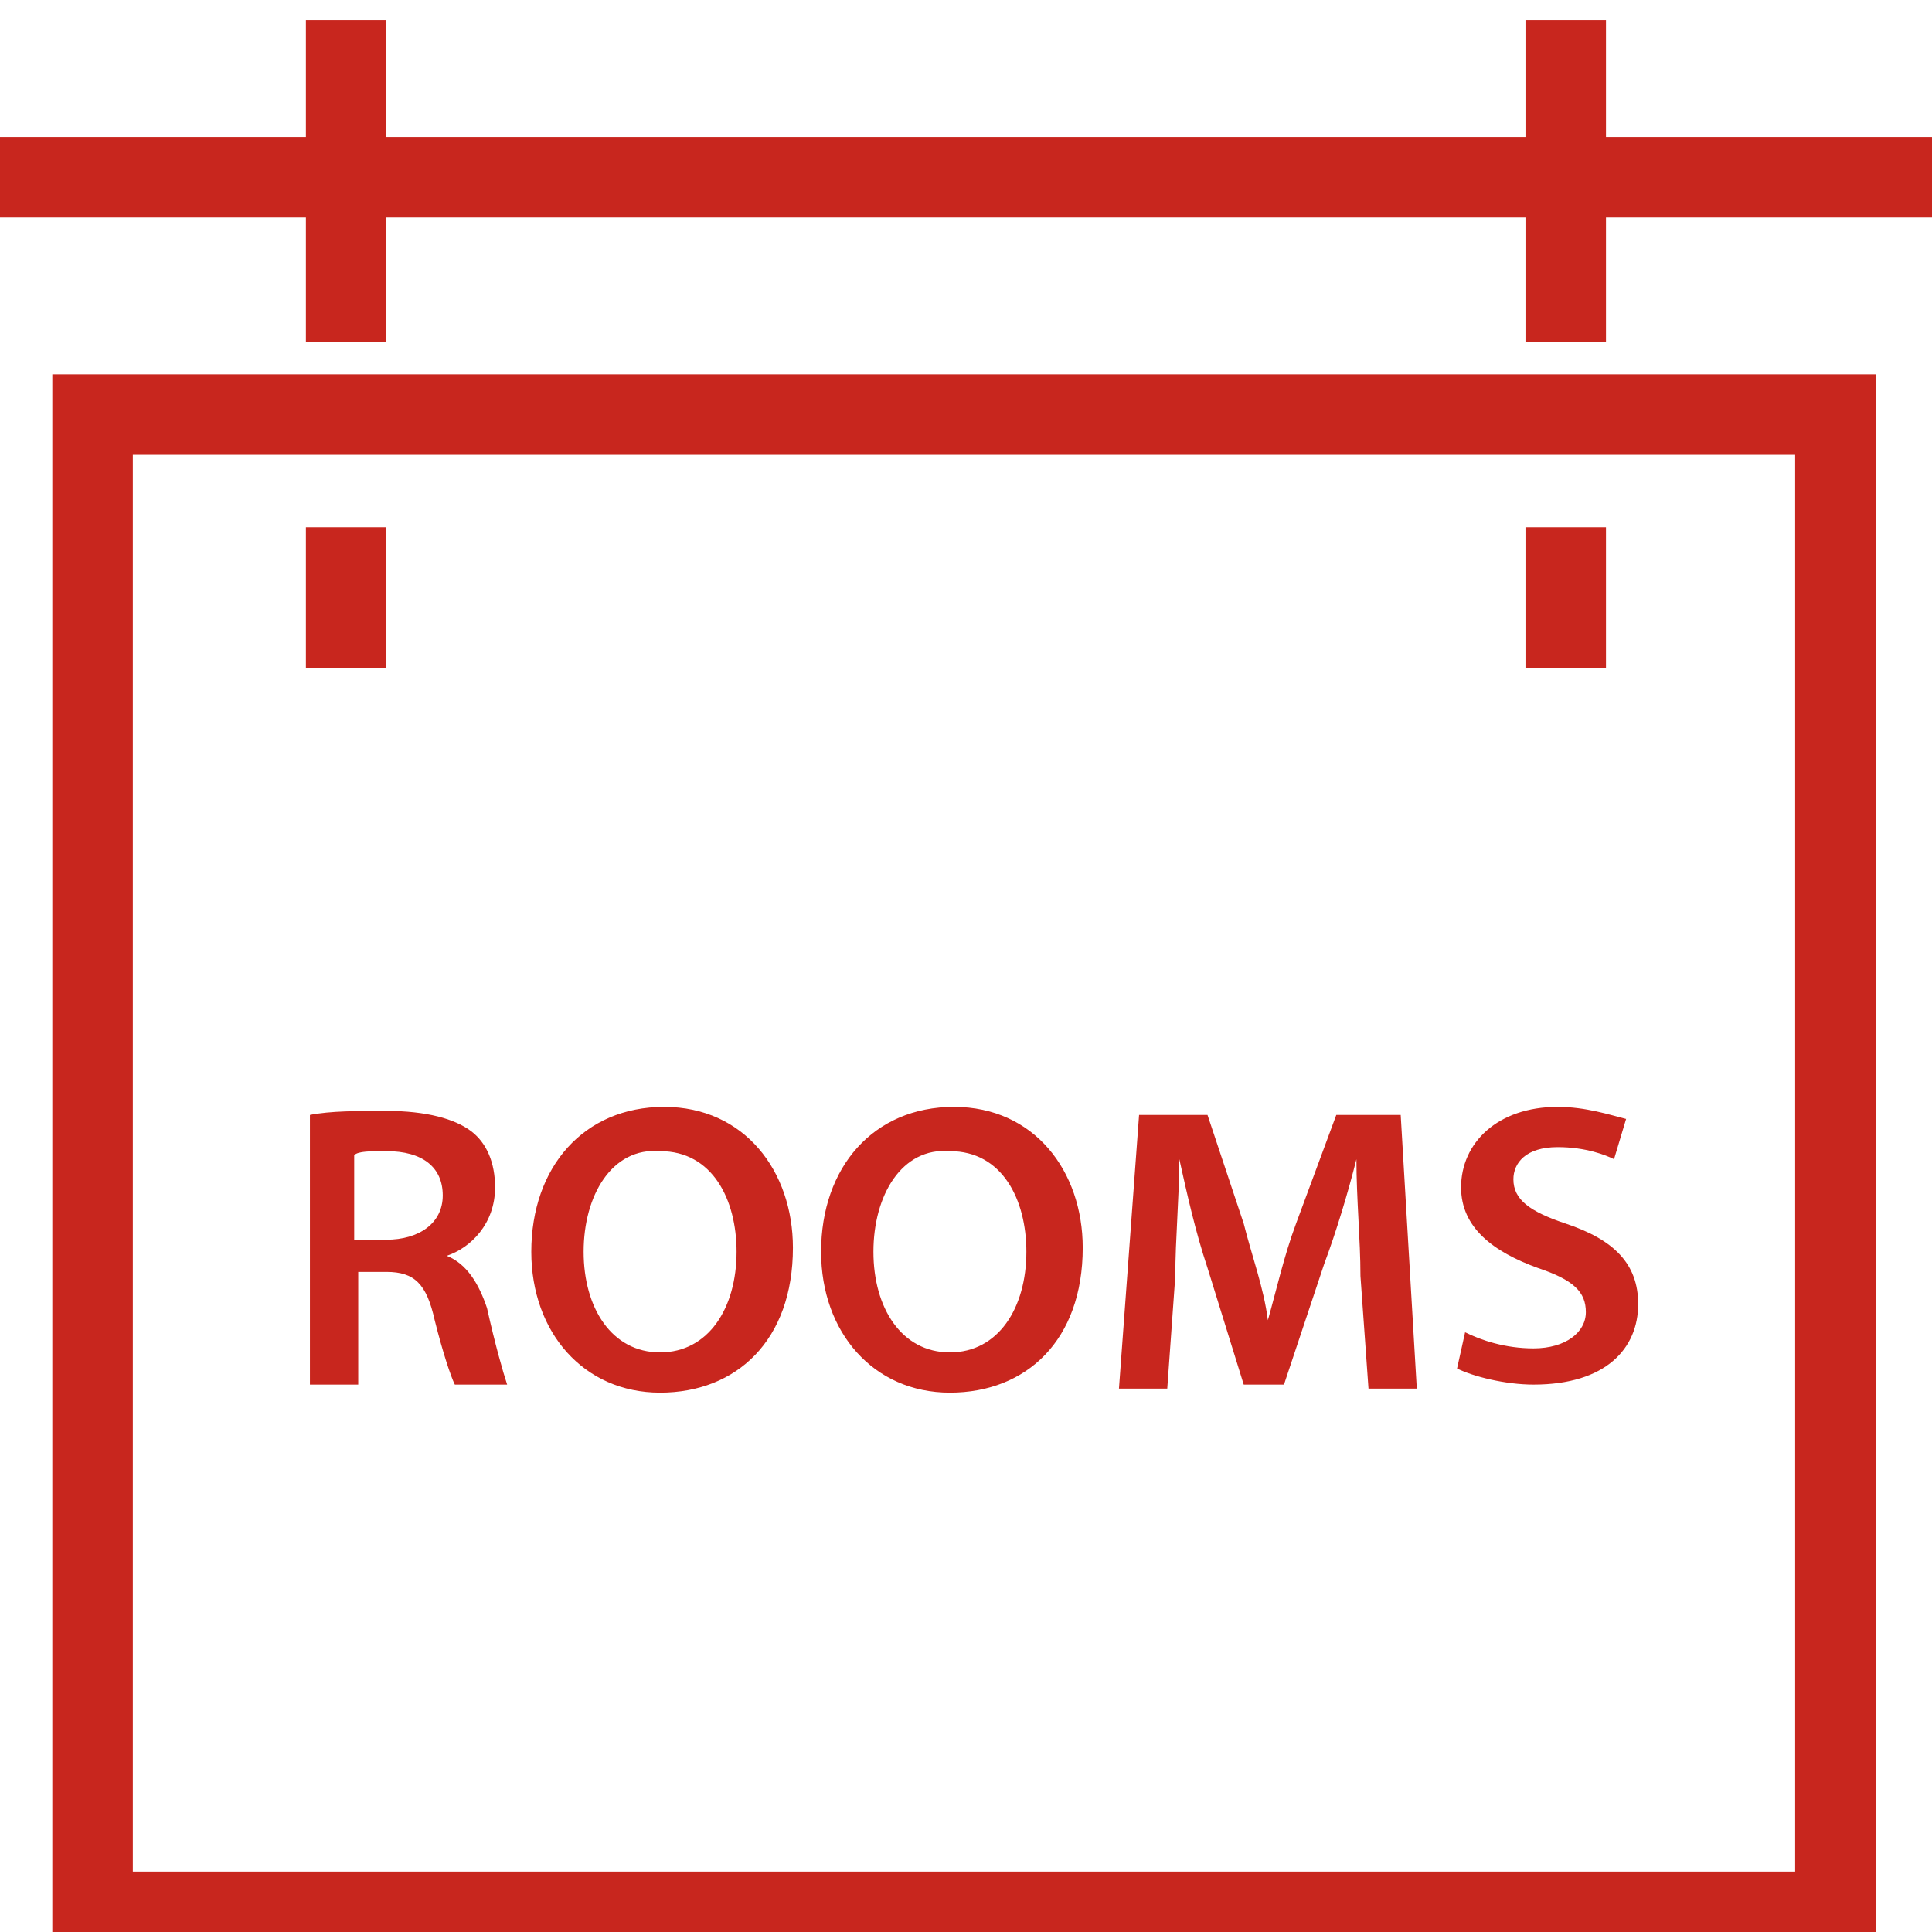
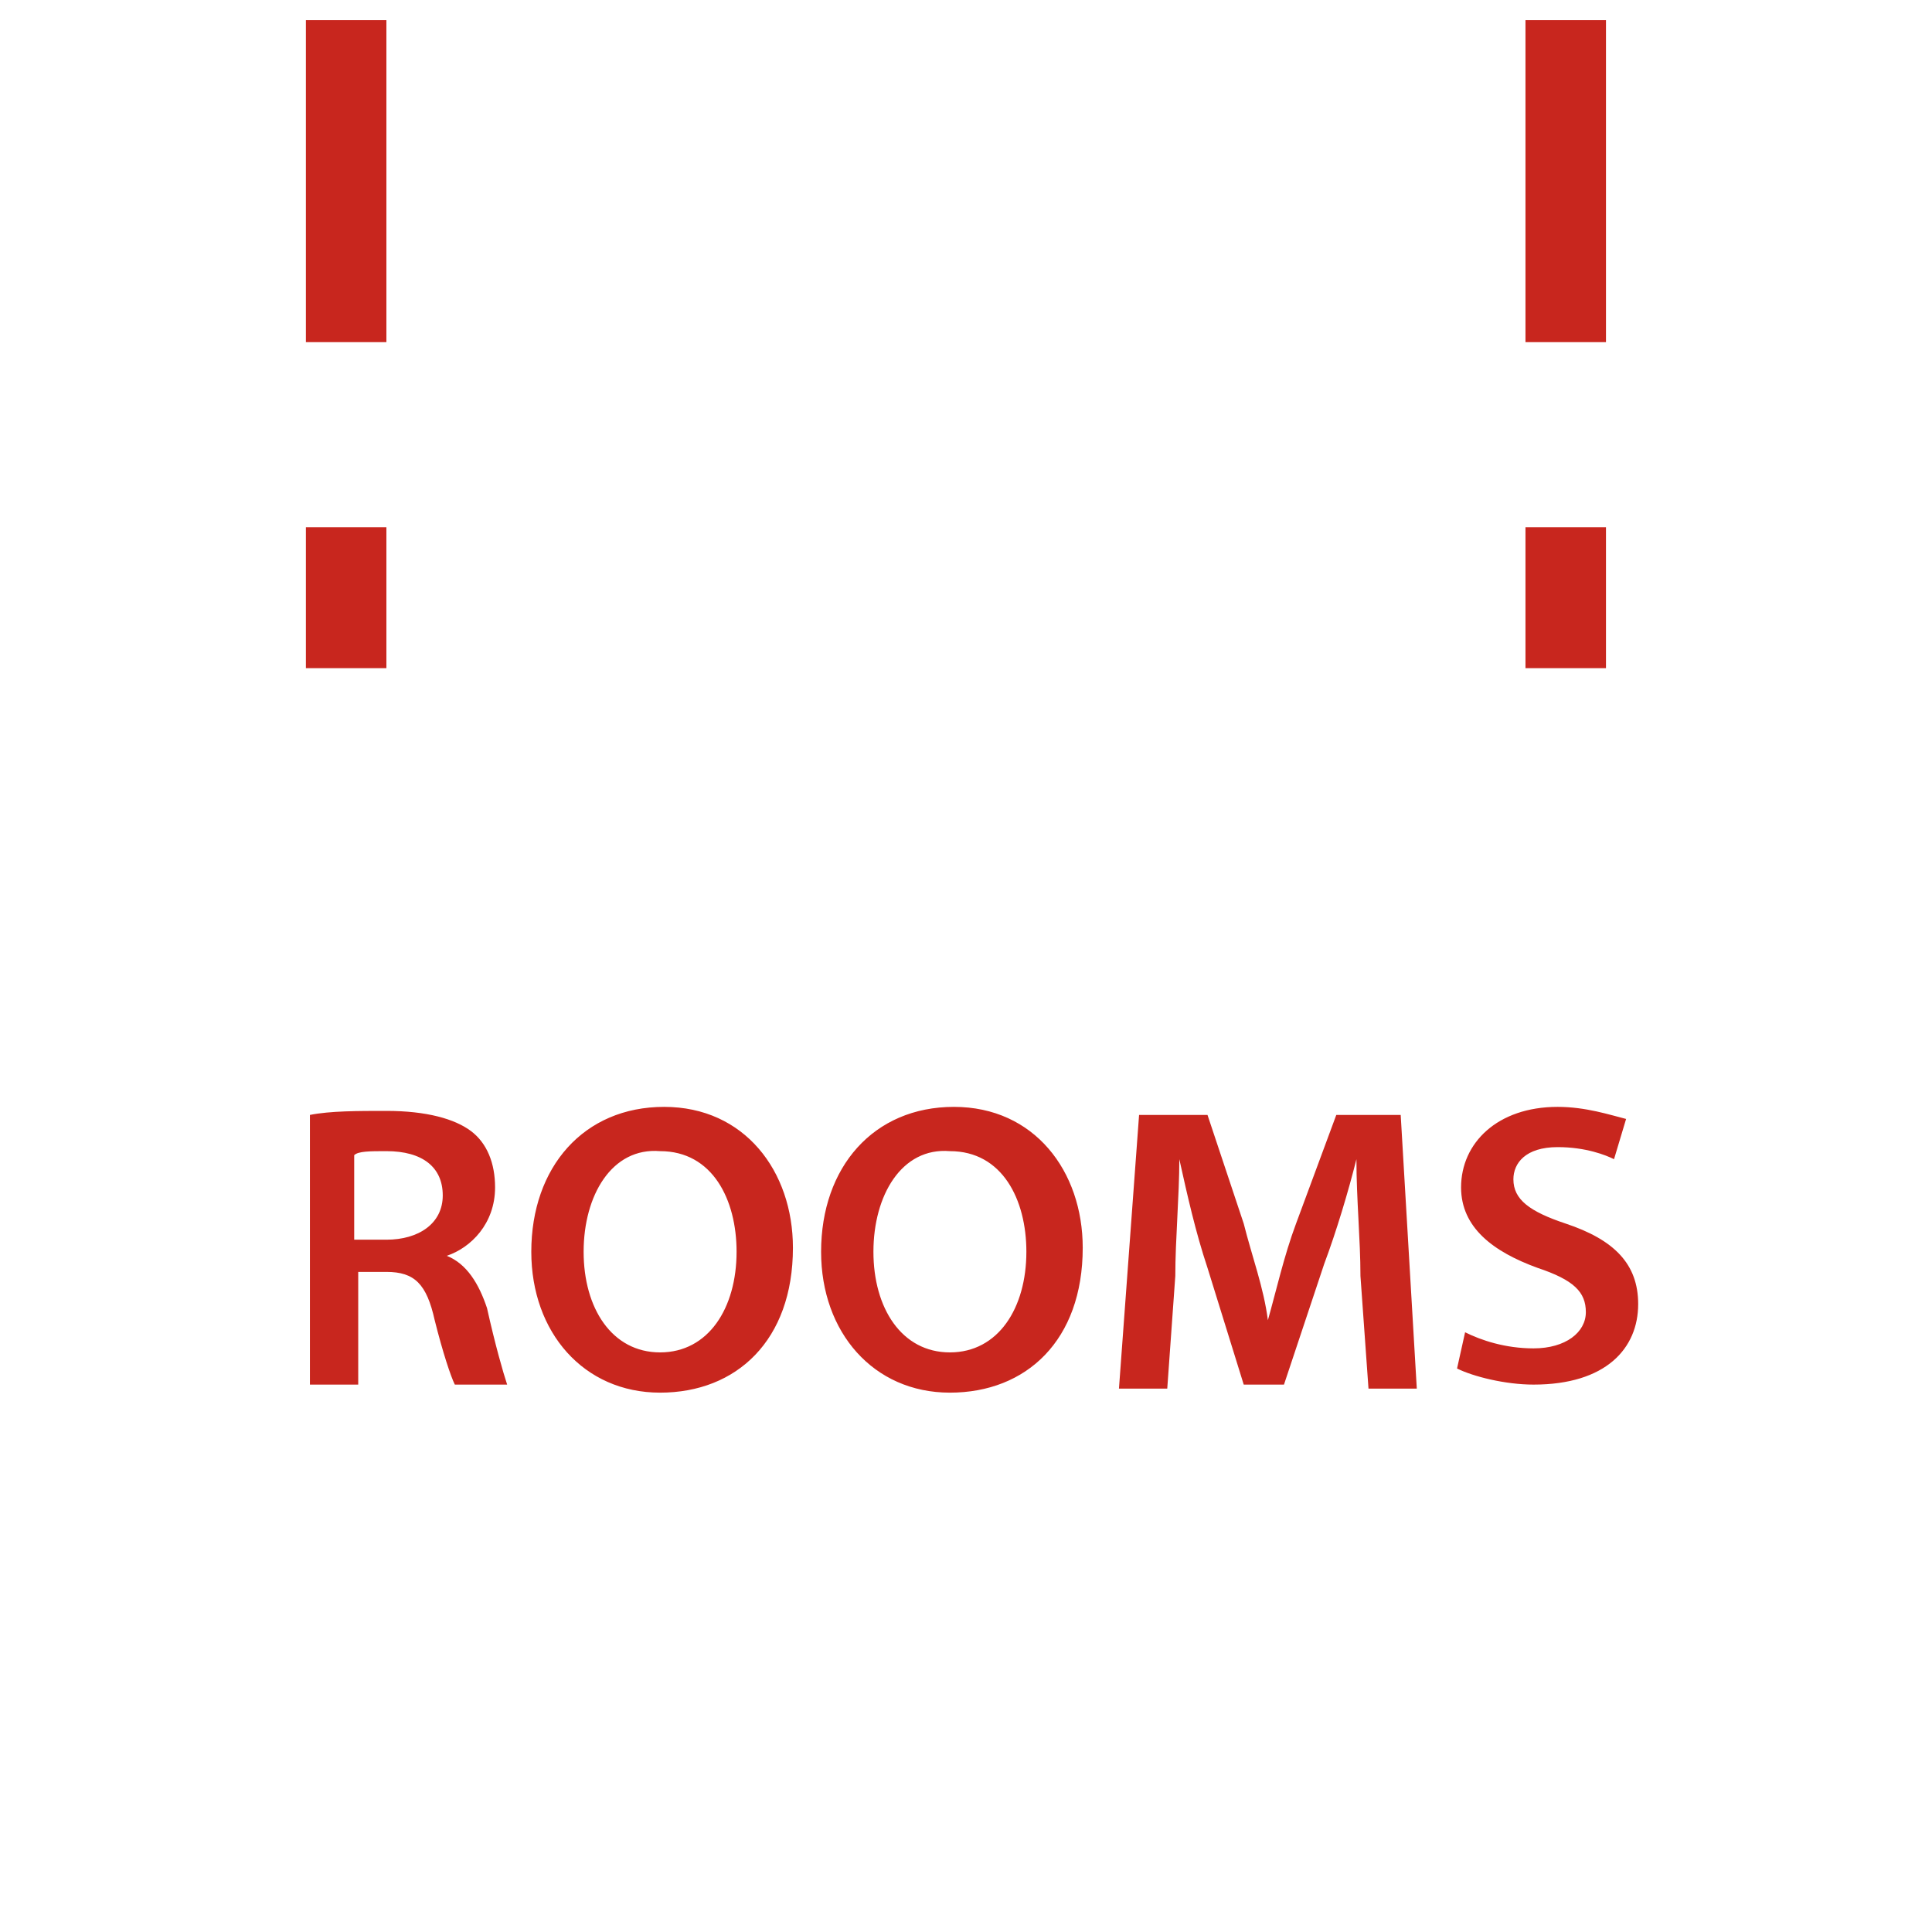
<svg xmlns="http://www.w3.org/2000/svg" fill="rgba(200,38,30,1)" viewBox="0 0 48 48">
  <g fill="rgba(200,38,30,1)">
-     <path d="M0 3.4h48v2H0zM46.6 48.5H1.3V9.3h45.3v39.2zm-43.3-2h41.3V11.3H3.3v35.2z" />
    <path d="M7.6.5h2v8h-2zM37.9.5h2v8h-2zM7.6 13.1h2v3.5h-2zM37.9 13.1h2v3.5h-2zM7.7 27.7c.5-.1 1.2-.1 1.9-.1 1 0 1.7.2 2.1.5s.6.8.6 1.4c0 .9-.6 1.5-1.2 1.7.5.2.8.7 1 1.3.2.9.4 1.6.5 1.9h-1.3c-.1-.2-.3-.8-.5-1.6-.2-.9-.5-1.2-1.2-1.2h-.7v2.8H7.7v-6.7zm1.2 3.1h.7c.8 0 1.4-.4 1.4-1.1s-.5-1.1-1.4-1.1c-.4 0-.7 0-.8.1v2.1h.1zM19.7 31c0 2.3-1.4 3.6-3.3 3.6s-3.2-1.5-3.2-3.5c0-2.1 1.3-3.6 3.3-3.6 2 0 3.2 1.6 3.2 3.5zm-5.2.1c0 1.4.7 2.5 1.9 2.5s1.9-1.1 1.9-2.5c0-1.3-.6-2.5-1.9-2.5-1.2-.1-1.9 1.1-1.9 2.5zM26.9 31c0 2.3-1.4 3.6-3.3 3.6s-3.2-1.5-3.2-3.5c0-2.1 1.3-3.6 3.3-3.6 2 0 3.2 1.6 3.2 3.5zm-5.2.1c0 1.4.7 2.5 1.9 2.5s1.9-1.1 1.9-2.5c0-1.3-.6-2.5-1.9-2.5-1.2-.1-1.9 1.1-1.9 2.5zM33.8 31.7c0-.9-.1-1.9-.1-2.9-.2.8-.5 1.8-.8 2.6l-1 3h-1l-.9-2.9c-.3-.9-.5-1.8-.7-2.7 0 .9-.1 2-.1 2.9l-.2 2.8h-1.2l.5-6.8H30l.9 2.7c.2.8.5 1.6.6 2.4.2-.7.4-1.6.7-2.4l1-2.7h1.6l.4 6.8H34l-.2-2.8zM36.4 33.1c.4.2 1 .4 1.7.4.8 0 1.3-.4 1.3-.9s-.3-.8-1.2-1.1c-1.1-.4-1.9-1-1.9-2 0-1.1.9-2 2.4-2 .7 0 1.3.2 1.7.3l-.3 1c-.2-.1-.7-.3-1.4-.3-.8 0-1.1.4-1.1.8 0 .5.4.8 1.3 1.1 1.2.4 1.8 1 1.8 2 0 1.1-.8 2-2.6 2-.7 0-1.5-.2-1.9-.4l.2-.9z" />
  </g>
</svg>